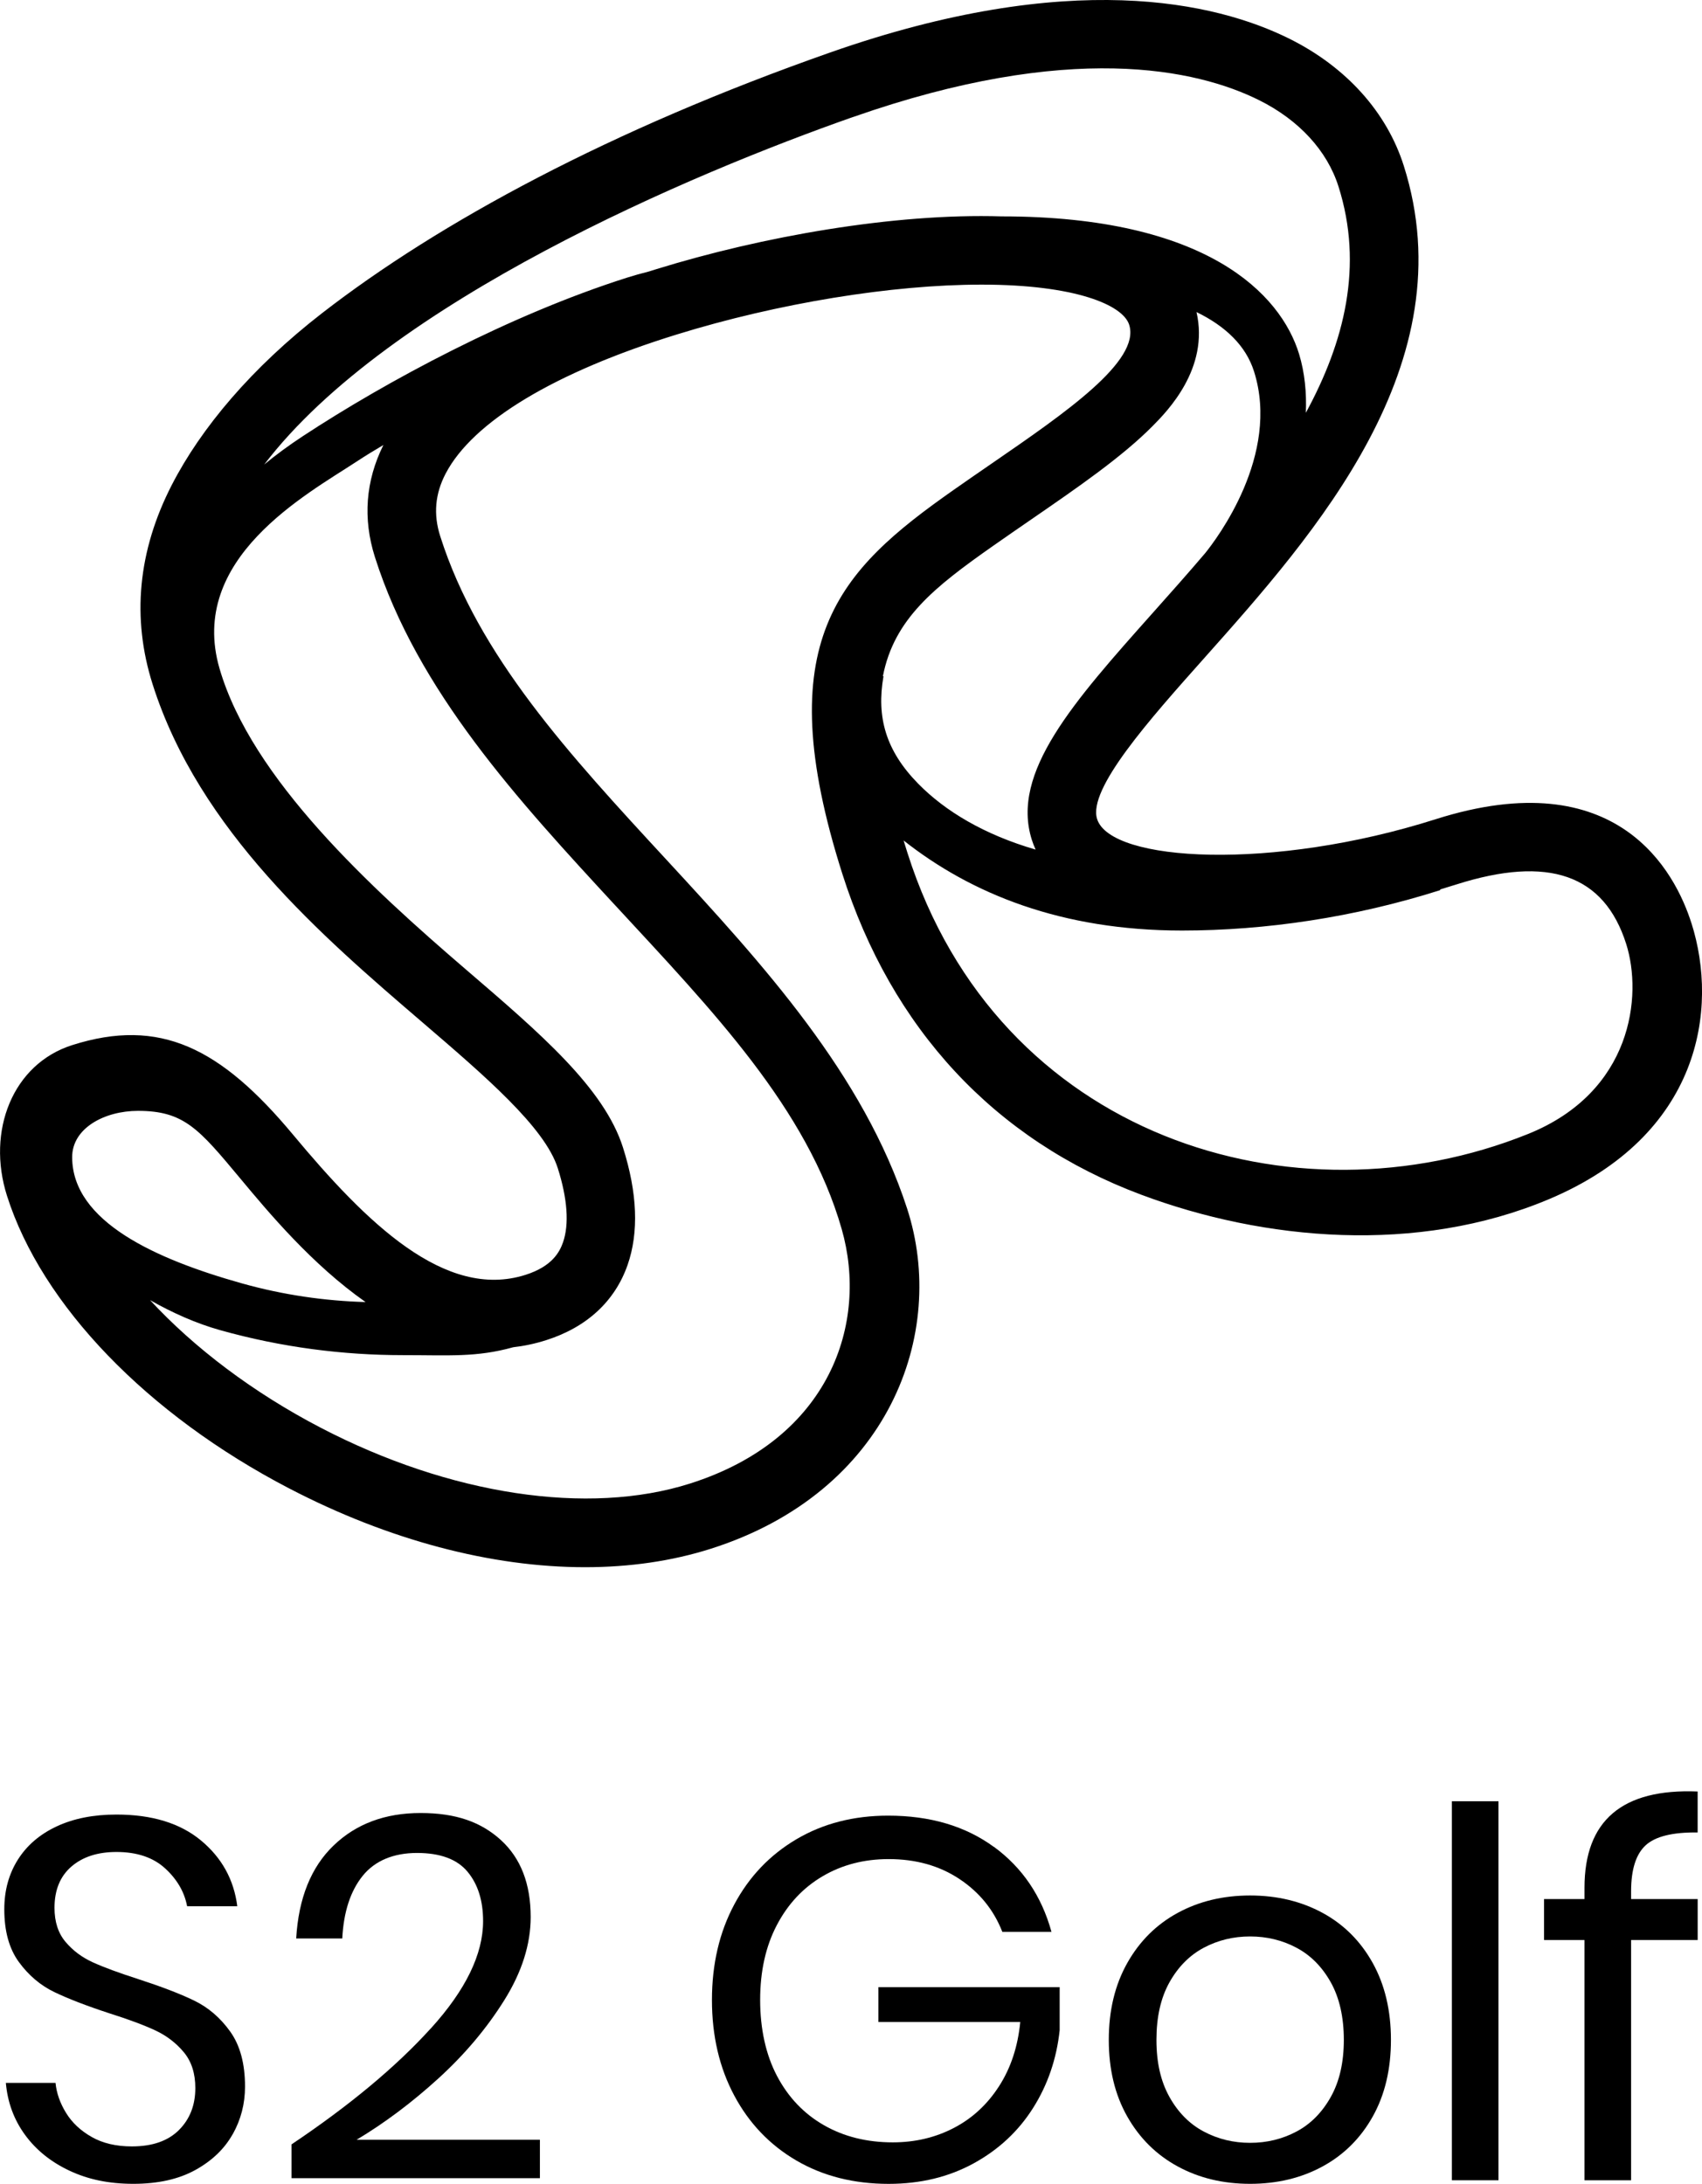
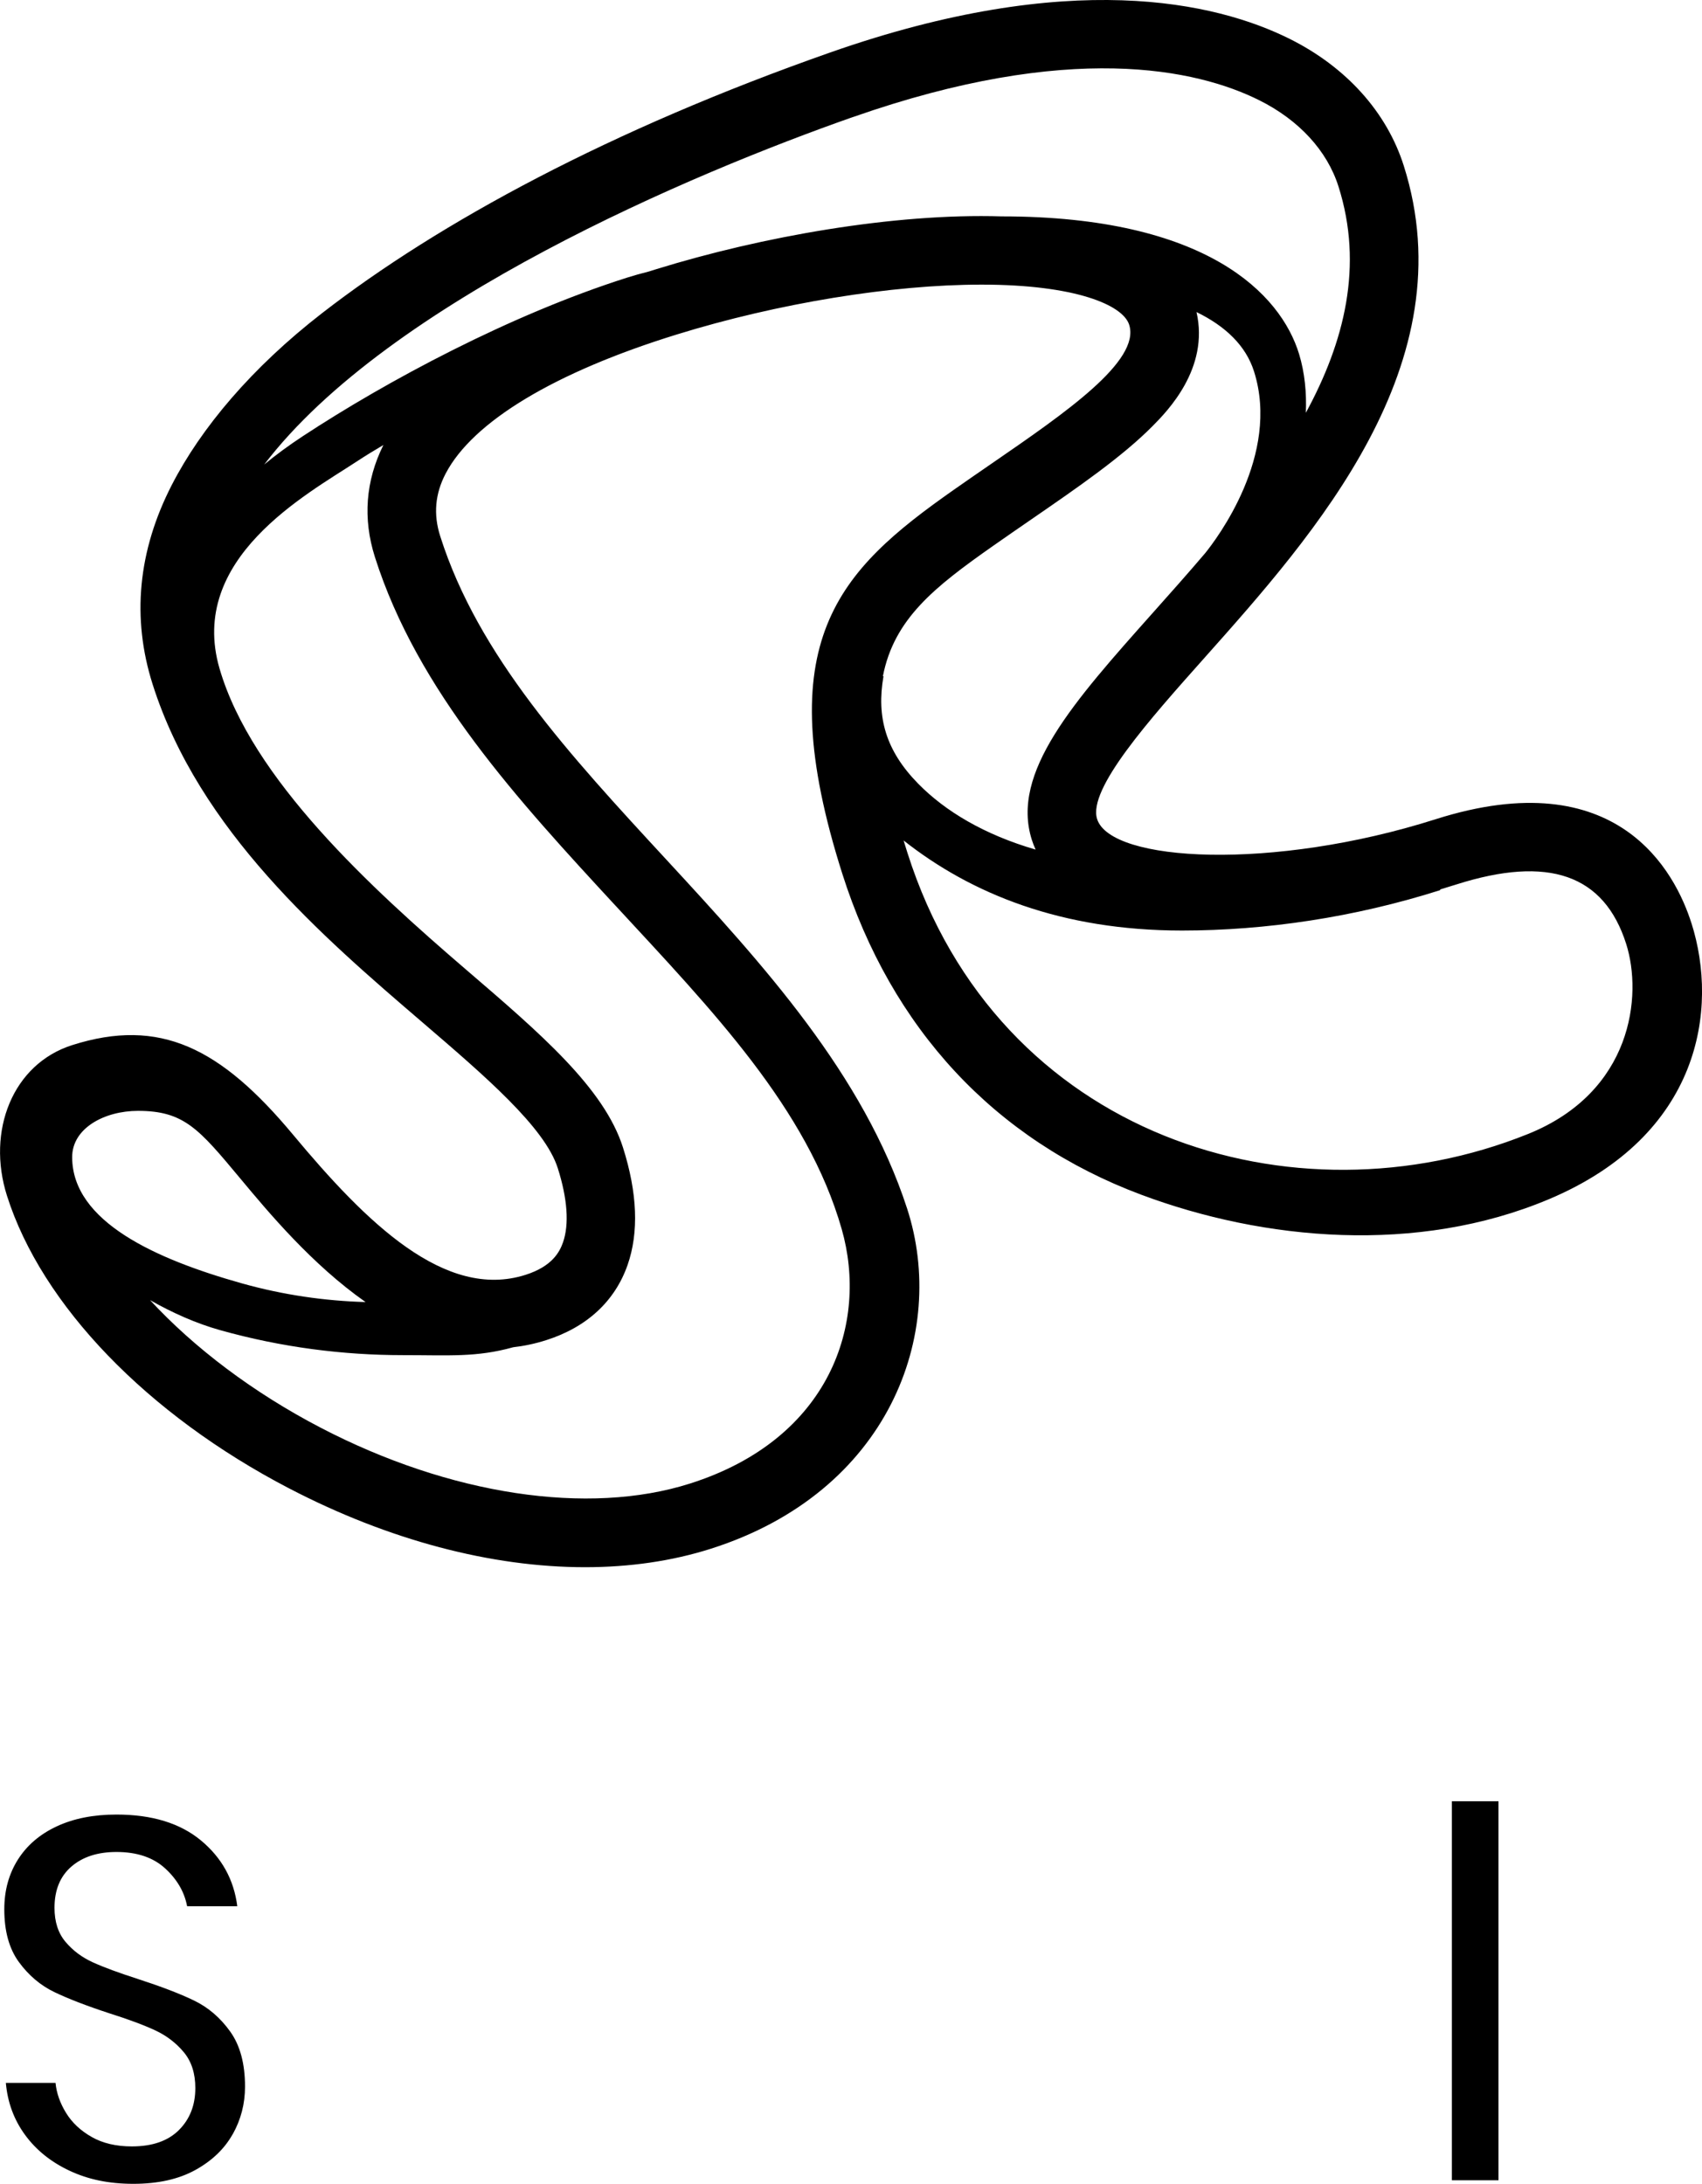
<svg xmlns="http://www.w3.org/2000/svg" viewBox="0 0 500 641.35" data-sanitized-data-name="Layer 2" data-name="Layer 2" id="Layer_2">
  <defs>
    <style>
      .cls-1 {
        stroke-width: 0px;
      }
    </style>
  </defs>
  <g data-sanitized-data-name="Layer 1" data-name="Layer 1" id="Layer_1-2">
    <g>
      <g>
        <path d="M68.36,626.76c-2.41,4.31-6.07,7.82-10.98,10.53-4.92,2.71-10.98,4.06-18.2,4.06s-13.26-1.28-18.73-3.84c-5.47-2.56-9.83-6.07-13.09-10.53-3.26-4.46-5.14-9.55-5.64-15.27h14.59c.3,3.01,1.33,5.94,3.09,8.8,1.75,2.86,4.26,5.22,7.52,7.07,3.26,1.86,7.19,2.78,11.81,2.78,6.02,0,10.63-1.6,13.84-4.81,3.21-3.21,4.81-7.32,4.81-12.33,0-4.31-1.13-7.82-3.39-10.53-2.26-2.71-5.04-4.84-8.35-6.39-3.31-1.55-7.82-3.23-13.54-5.04-6.72-2.2-12.11-4.29-16.17-6.24-4.06-1.96-7.52-4.89-10.38-8.8-2.86-3.91-4.29-9.07-4.29-15.49,0-5.51,1.33-10.38,3.99-14.59,2.66-4.21,6.47-7.47,11.43-9.78,4.96-2.31,10.8-3.46,17.53-3.46,10.43,0,18.7,2.53,24.82,7.6,6.12,5.07,9.68,11.51,10.68,19.33h-14.74c-.8-4.21-2.96-7.92-6.47-11.13-3.51-3.21-8.27-4.81-14.29-4.81-5.52,0-9.93,1.43-13.24,4.29-3.31,2.86-4.96,6.9-4.96,12.11,0,4.11,1.08,7.45,3.24,10,2.15,2.56,4.84,4.56,8.05,6.02,3.21,1.46,7.62,3.08,13.24,4.89,6.82,2.21,12.31,4.31,16.47,6.32,4.16,2.01,7.7,5.04,10.61,9.1,2.91,4.06,4.36,9.45,4.36,16.17,0,5.02-1.2,9.68-3.61,13.99Z" class="cls-1" />
-         <path d="M126.58,595.7c10.23-11.28,15.34-21.79,15.34-31.51,0-6.02-1.53-10.85-4.59-14.52-3.06-3.66-8-5.49-14.82-5.49s-12.33,2.23-15.94,6.69c-3.61,4.46-5.62,10.6-6.02,18.43h-13.54c.7-11.83,4.36-20.93,10.98-27.3,6.62-6.37,15.14-9.55,25.57-9.55s17.8,2.66,23.62,7.97c5.81,5.32,8.72,12.84,8.72,22.56,0,8.02-2.58,16.17-7.75,24.44s-11.63,15.94-19.4,23.01c-7.77,7.07-15.77,13.06-23.99,17.98h53.85v11.28h-72.96v-9.93c17.05-11.43,30.69-22.79,40.92-34.07Z" class="cls-1" />
-         <path d="M291.97,542.37c8.37,6.12,14.01,14.44,16.92,24.97h-14.44c-2.51-6.42-6.69-11.58-12.56-15.49-5.87-3.91-12.81-5.87-20.83-5.87-7.22,0-13.69,1.68-19.4,5.04-5.72,3.36-10.21,8.15-13.46,14.37-3.26,6.22-4.89,13.54-4.89,21.96s1.65,16.07,4.96,22.34c3.31,6.27,7.9,11.08,13.77,14.44,5.87,3.36,12.61,5.04,20.23,5.04,6.52,0,12.49-1.4,17.9-4.21,5.42-2.81,9.85-6.89,13.31-12.26,3.46-5.36,5.54-11.66,6.24-18.88h-41.67v-10.23h53.25v12.64c-.9,8.42-3.51,16.05-7.82,22.86-4.31,6.82-10.13,12.24-17.45,16.25-7.32,4.01-15.64,6.02-24.97,6.02-10.23,0-19.25-2.28-27.08-6.84-7.82-4.56-13.92-10.93-18.28-19.1-4.36-8.17-6.55-17.52-6.55-28.05s2.18-19.88,6.55-28.05c4.36-8.17,10.45-14.56,18.28-19.18,7.82-4.61,16.8-6.92,26.93-6.92,12.33,0,22.69,3.06,31.06,9.18Z" class="cls-1" />
-         <path d="M388.54,561.78c6.27,3.41,11.18,8.33,14.74,14.74,3.56,6.42,5.34,13.94,5.34,22.56s-1.78,16.12-5.34,22.49c-3.56,6.37-8.48,11.26-14.74,14.67-6.27,3.41-13.36,5.11-21.29,5.11s-15.02-1.7-21.28-5.11c-6.27-3.41-11.21-8.3-14.82-14.67-3.61-6.37-5.42-13.86-5.42-22.49s1.81-16.14,5.42-22.56c3.61-6.42,8.55-11.33,14.82-14.74,6.27-3.41,13.36-5.11,21.28-5.11s15.02,1.71,21.29,5.11ZM353.64,572.01c-4.16,2.21-7.52,5.59-10.08,10.15-2.56,4.57-3.83,10.21-3.83,16.92s1.28,12.21,3.83,16.77c2.56,4.57,5.92,7.95,10.08,10.15,4.16,2.21,8.7,3.31,13.61,3.31s9.45-1.1,13.61-3.31c4.16-2.2,7.52-5.59,10.08-10.15,2.56-4.56,3.84-10.15,3.84-16.77s-1.28-12.36-3.84-16.92c-2.56-4.56-5.92-7.95-10.08-10.15-4.16-2.21-8.7-3.31-13.61-3.31s-9.45,1.1-13.61,3.31Z" class="cls-1" />
        <path d="M440.21,528.99v111.31h-13.69v-111.31h13.69Z" class="cls-1" />
-         <path d="M483.46,541.92c-2.86,2.61-4.29,7.12-4.29,13.54v2.26h19.56v12.03h-19.56v70.55h-13.69v-70.55h-11.88v-12.03h11.88v-3.31c0-19.76,11.08-29.18,33.24-28.28v12.03c-7.32-.1-12.41,1.15-15.27,3.76Z" class="cls-1" />
      </g>
      <path d="M496.9,271.13c-4.72-14.86-21.51-47.59-75.18-30.53-47.78,15.18-95.4,12.61-99.42-.06-2.8-8.81,15.39-29.22,31.44-47.23,32.54-36.52,77.11-86.53,58.64-144.66-4.99-15.72-16.88-28.93-33.46-37.21-21.77-10.86-64.63-20.74-135.05,3.98-64.54,22.66-114.77,49.82-149.27,76.56-20.68,16.03-35.54,33.72-44.15,50.48-9.92,19.32-11.81,39.01-5.61,58.51,13.67,43.02,49.98,74.17,79.16,99.19,18.54,15.9,36.05,30.92,39.86,42.91,2.85,8.96,3.38,16.5,1.54,21.78-1.02,2.92-3.27,7.09-11.02,9.55-23.63,7.5-46.78-15.34-68.28-41.15-21.29-25.55-39.12-34.51-64.89-26.32-17.52,5.57-25.2,25.23-19.16,44.24,10.2,32.11,41.18,64.24,82.86,85.93,29.34,15.27,59.52,23.16,86.97,23.16,13.06,0,25.51-1.79,36.94-5.42,52.29-16.62,69.61-63.23,57.65-99.95-12.83-39.37-42.14-71.5-70.77-102.49-28.39-30.73-55.2-59.75-66.38-94.94-2.04-6.41-1.51-12.42,1.6-18.38,7.98-15.27,32.09-29.78,67.88-40.84,29.68-9.18,63.14-14.65,89.53-14.65h.1c27.32.01,41.43,5.93,43.29,11.78,3.39,10.66-18.8,25.91-40.25,40.67-3.72,2.56-7.53,5.18-11.36,7.87-33.82,23.75-54.36,44.41-32.68,112.64,14.49,45.6,44.82,78.19,87.71,94.27,36.22,13.57,81.21,17.63,119.83,1.39,44.68-18.8,49.93-55.93,41.94-81.08ZM250.52,34.4c63.78-22.39,101.1-14.09,119.41-4.96,11.67,5.82,19.94,14.81,23.27,25.3,7.41,23.31,1.76,45.66-9.58,66.49.24-5.85-.3-11.71-1.99-17.27-5.36-17.55-27.06-40.41-87.33-40.41,0,0-.03,0-.07,0-31.66-.98-70.57,5.96-101.39,15.49-.71.22-1.43.45-2.14.67-2.39.61-4.57,1.22-6.49,1.83-34.34,10.91-70.53,30.32-95.27,46.57-4.21,2.76-7.95,5.54-11.32,8.31,36.6-47.96,126.03-85.58,172.89-102.03ZM40.52,326.24c13.49,0,17.84,5.18,30.11,19.91,8.24,9.89,21,25.19,36.76,36.24-11.79-.33-24.09-2.04-36.44-5.52-25.04-7.04-49.75-18.05-49.75-37.05,0-8.52,9.53-13.58,19.33-13.58ZM180.9,266.06c28.38,30.72,56.23,59.43,66.38,94.94,7.84,27.45-3.26,61.57-44.57,74.69-29.94,9.51-70.51,3.38-108.53-16.41-19.8-10.31-37.07-23.38-50.1-37.46,6.69,3.81,13.68,6.88,20.52,8.8,18.2,5.12,36.43,7.36,53.69,7.36,13.93,0,21.61.69,32.49-2.32,3.18-.36,6.42-1.04,9.68-2.08,11.92-3.79,20.19-11.43,23.91-22.09,3.34-9.56,2.88-21.17-1.36-34.5-5.54-17.44-24.26-33.5-45.93-52.09-28.28-24.26-63.15-56.2-72.58-88.53-9.43-32.33,25.56-51.16,40.32-60.85,2.56-1.68,5.17-3.28,7.81-4.83-5.23,10.53-6.08,21.58-2.5,32.88,12.54,39.46,42.14,71.5,70.77,102.5ZM291.65,160.38c3.78-2.65,7.53-5.23,11.2-7.76,13.79-9.49,26.82-18.45,35.83-27.57,4.21-4.26,16.62-16.84,12.82-33.4,8.52,4.15,14.49,9.86,16.89,17.41,7.82,24.62-11.07,49.33-14.34,53.39-5.14,6.04-10.34,11.87-15.34,17.48-23.39,26.24-41.86,46.97-35.59,66.7.3.95.67,1.91,1.11,2.88-15.04-4.38-26.5-11.22-34.49-19.35-9.55-9.73-12.29-19.58-10.2-31.54l-.17-.03c3.29-16.81,15.05-26.11,32.28-38.21ZM448.87,333.04c-68.56,27.58-155.67,1.2-182.29-82.58-.39-1.23-.76-2.44-1.13-3.63,19.93,15.72,46.46,26.45,81.78,26.45,24.55,0,50.72-3.87,75.86-11.86v-.21c1.57-.47,3.15-.95,4.71-1.45,27.12-8.62,43.45-2.91,49.93,17.46,4.83,15.21,1.8,43.49-28.86,55.82Z" class="cls-1" />
    </g>
  </g>
</svg>